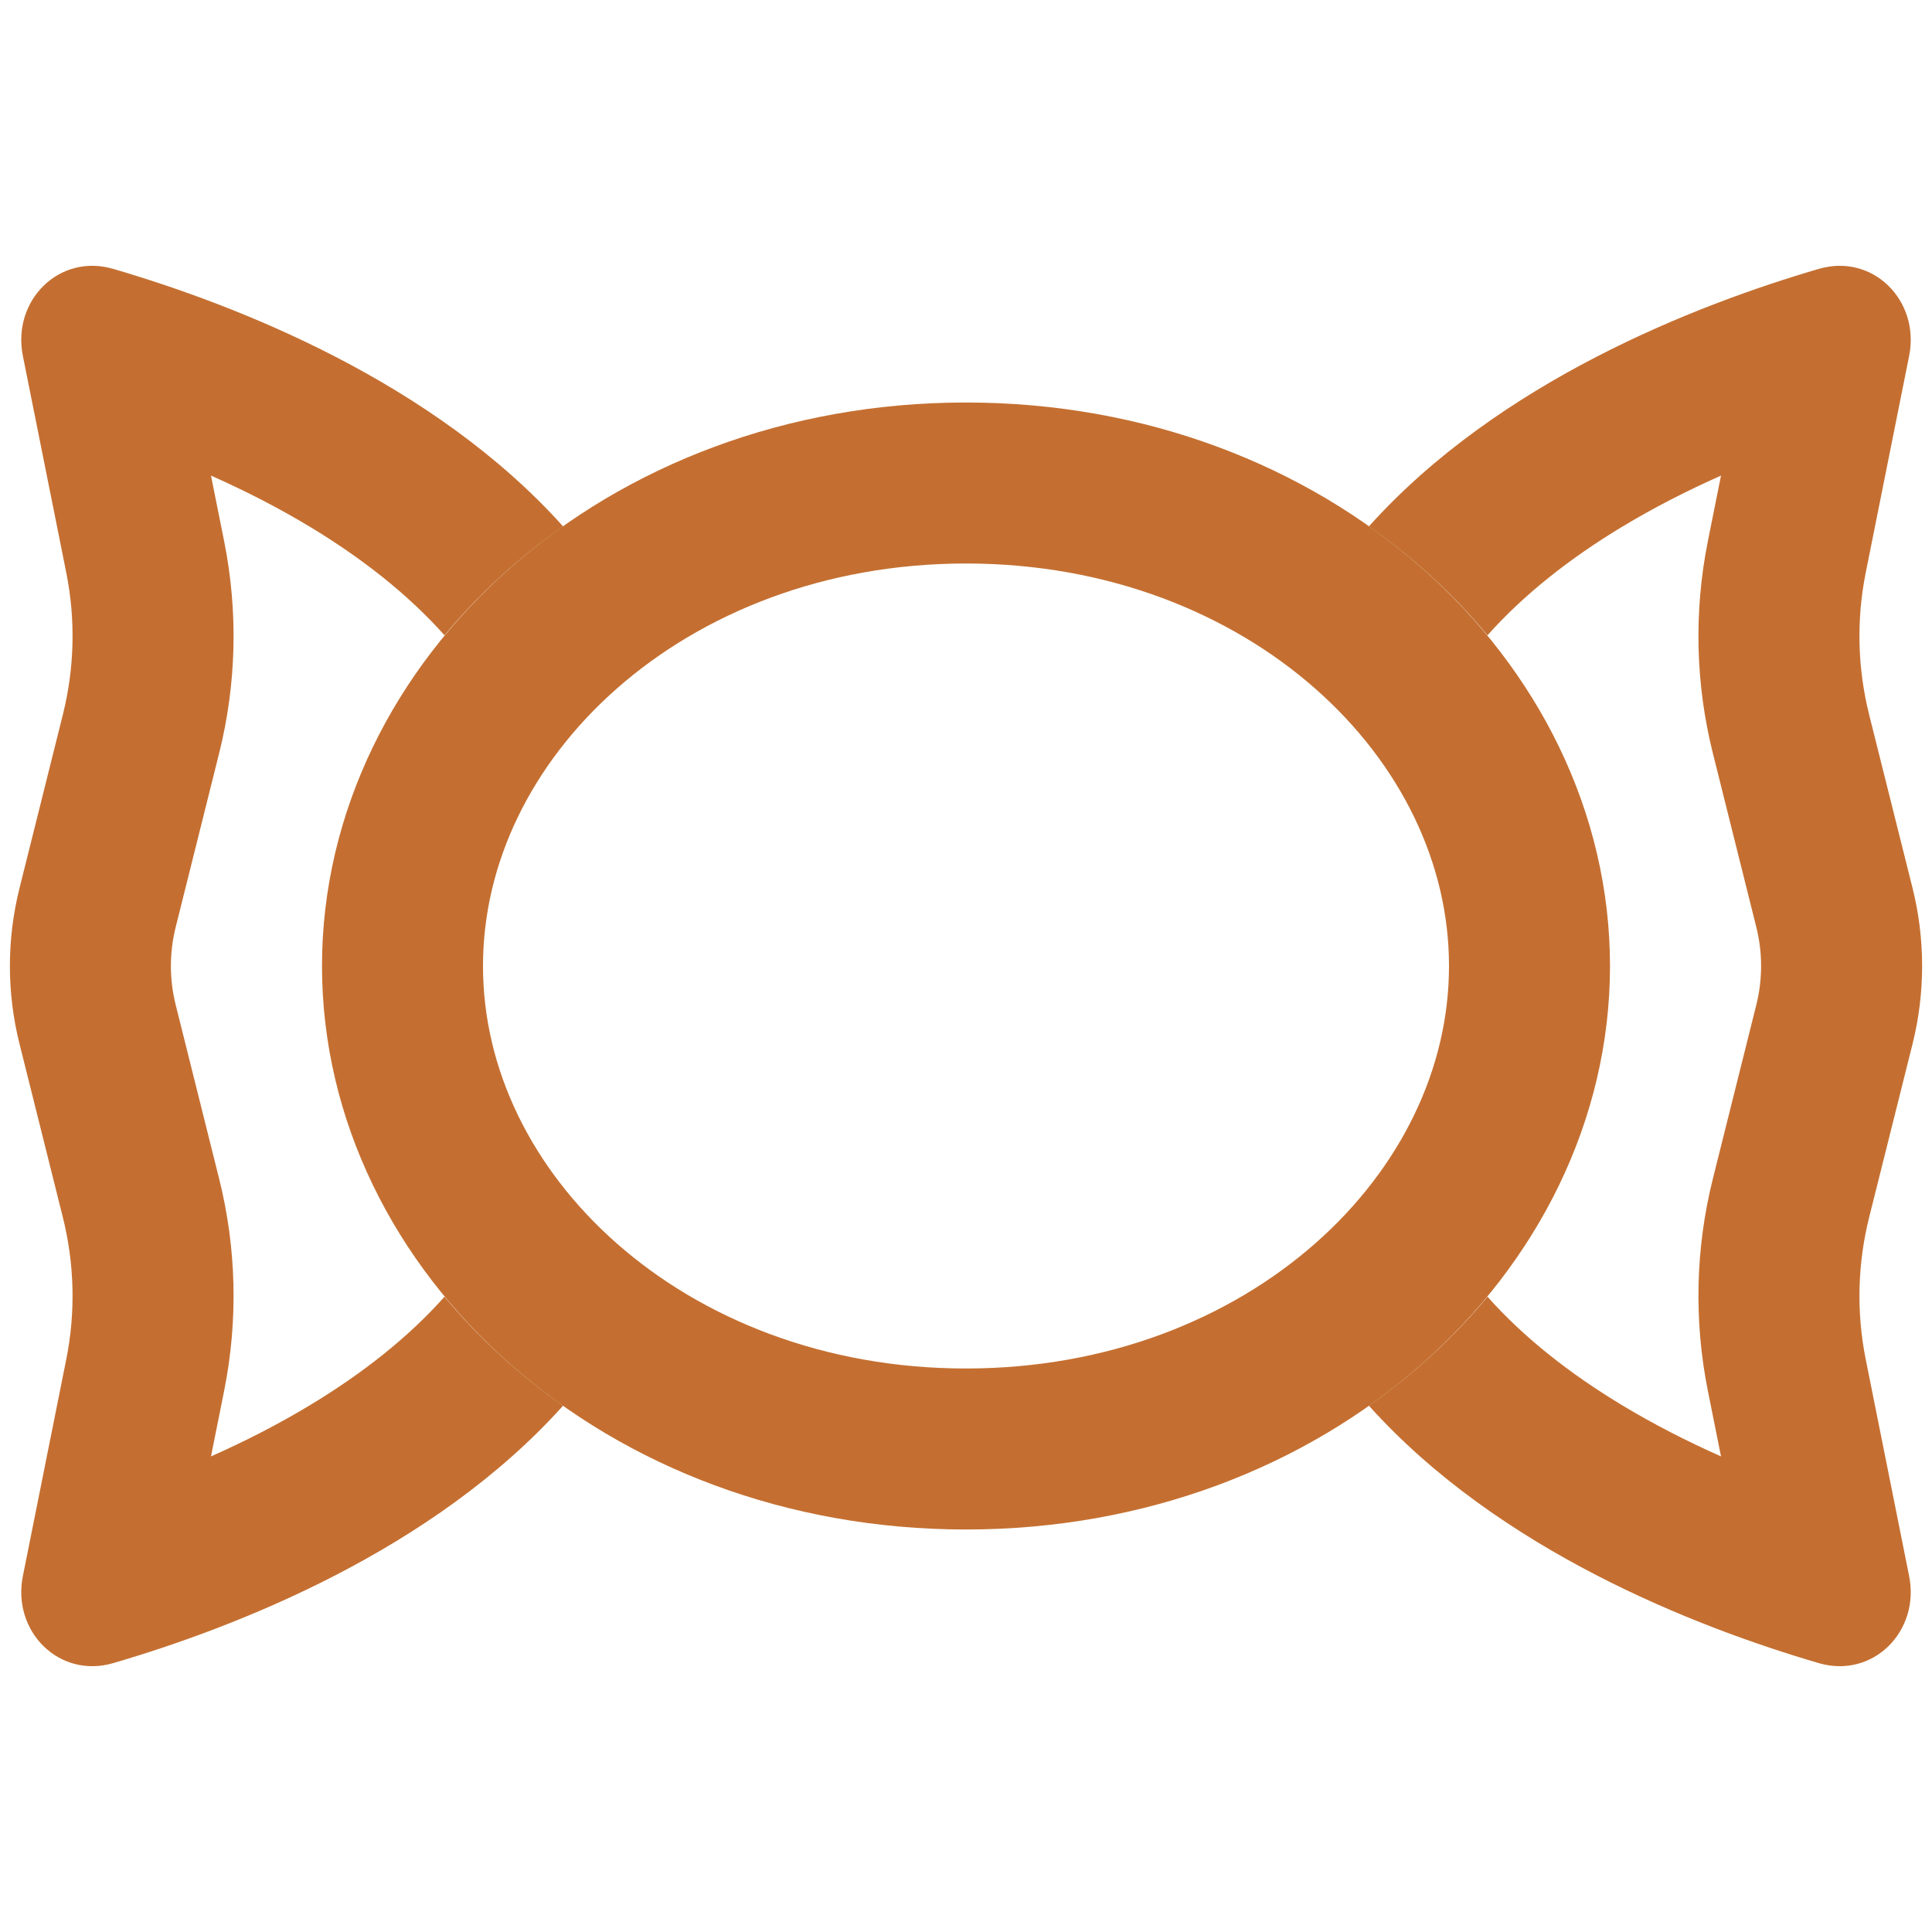
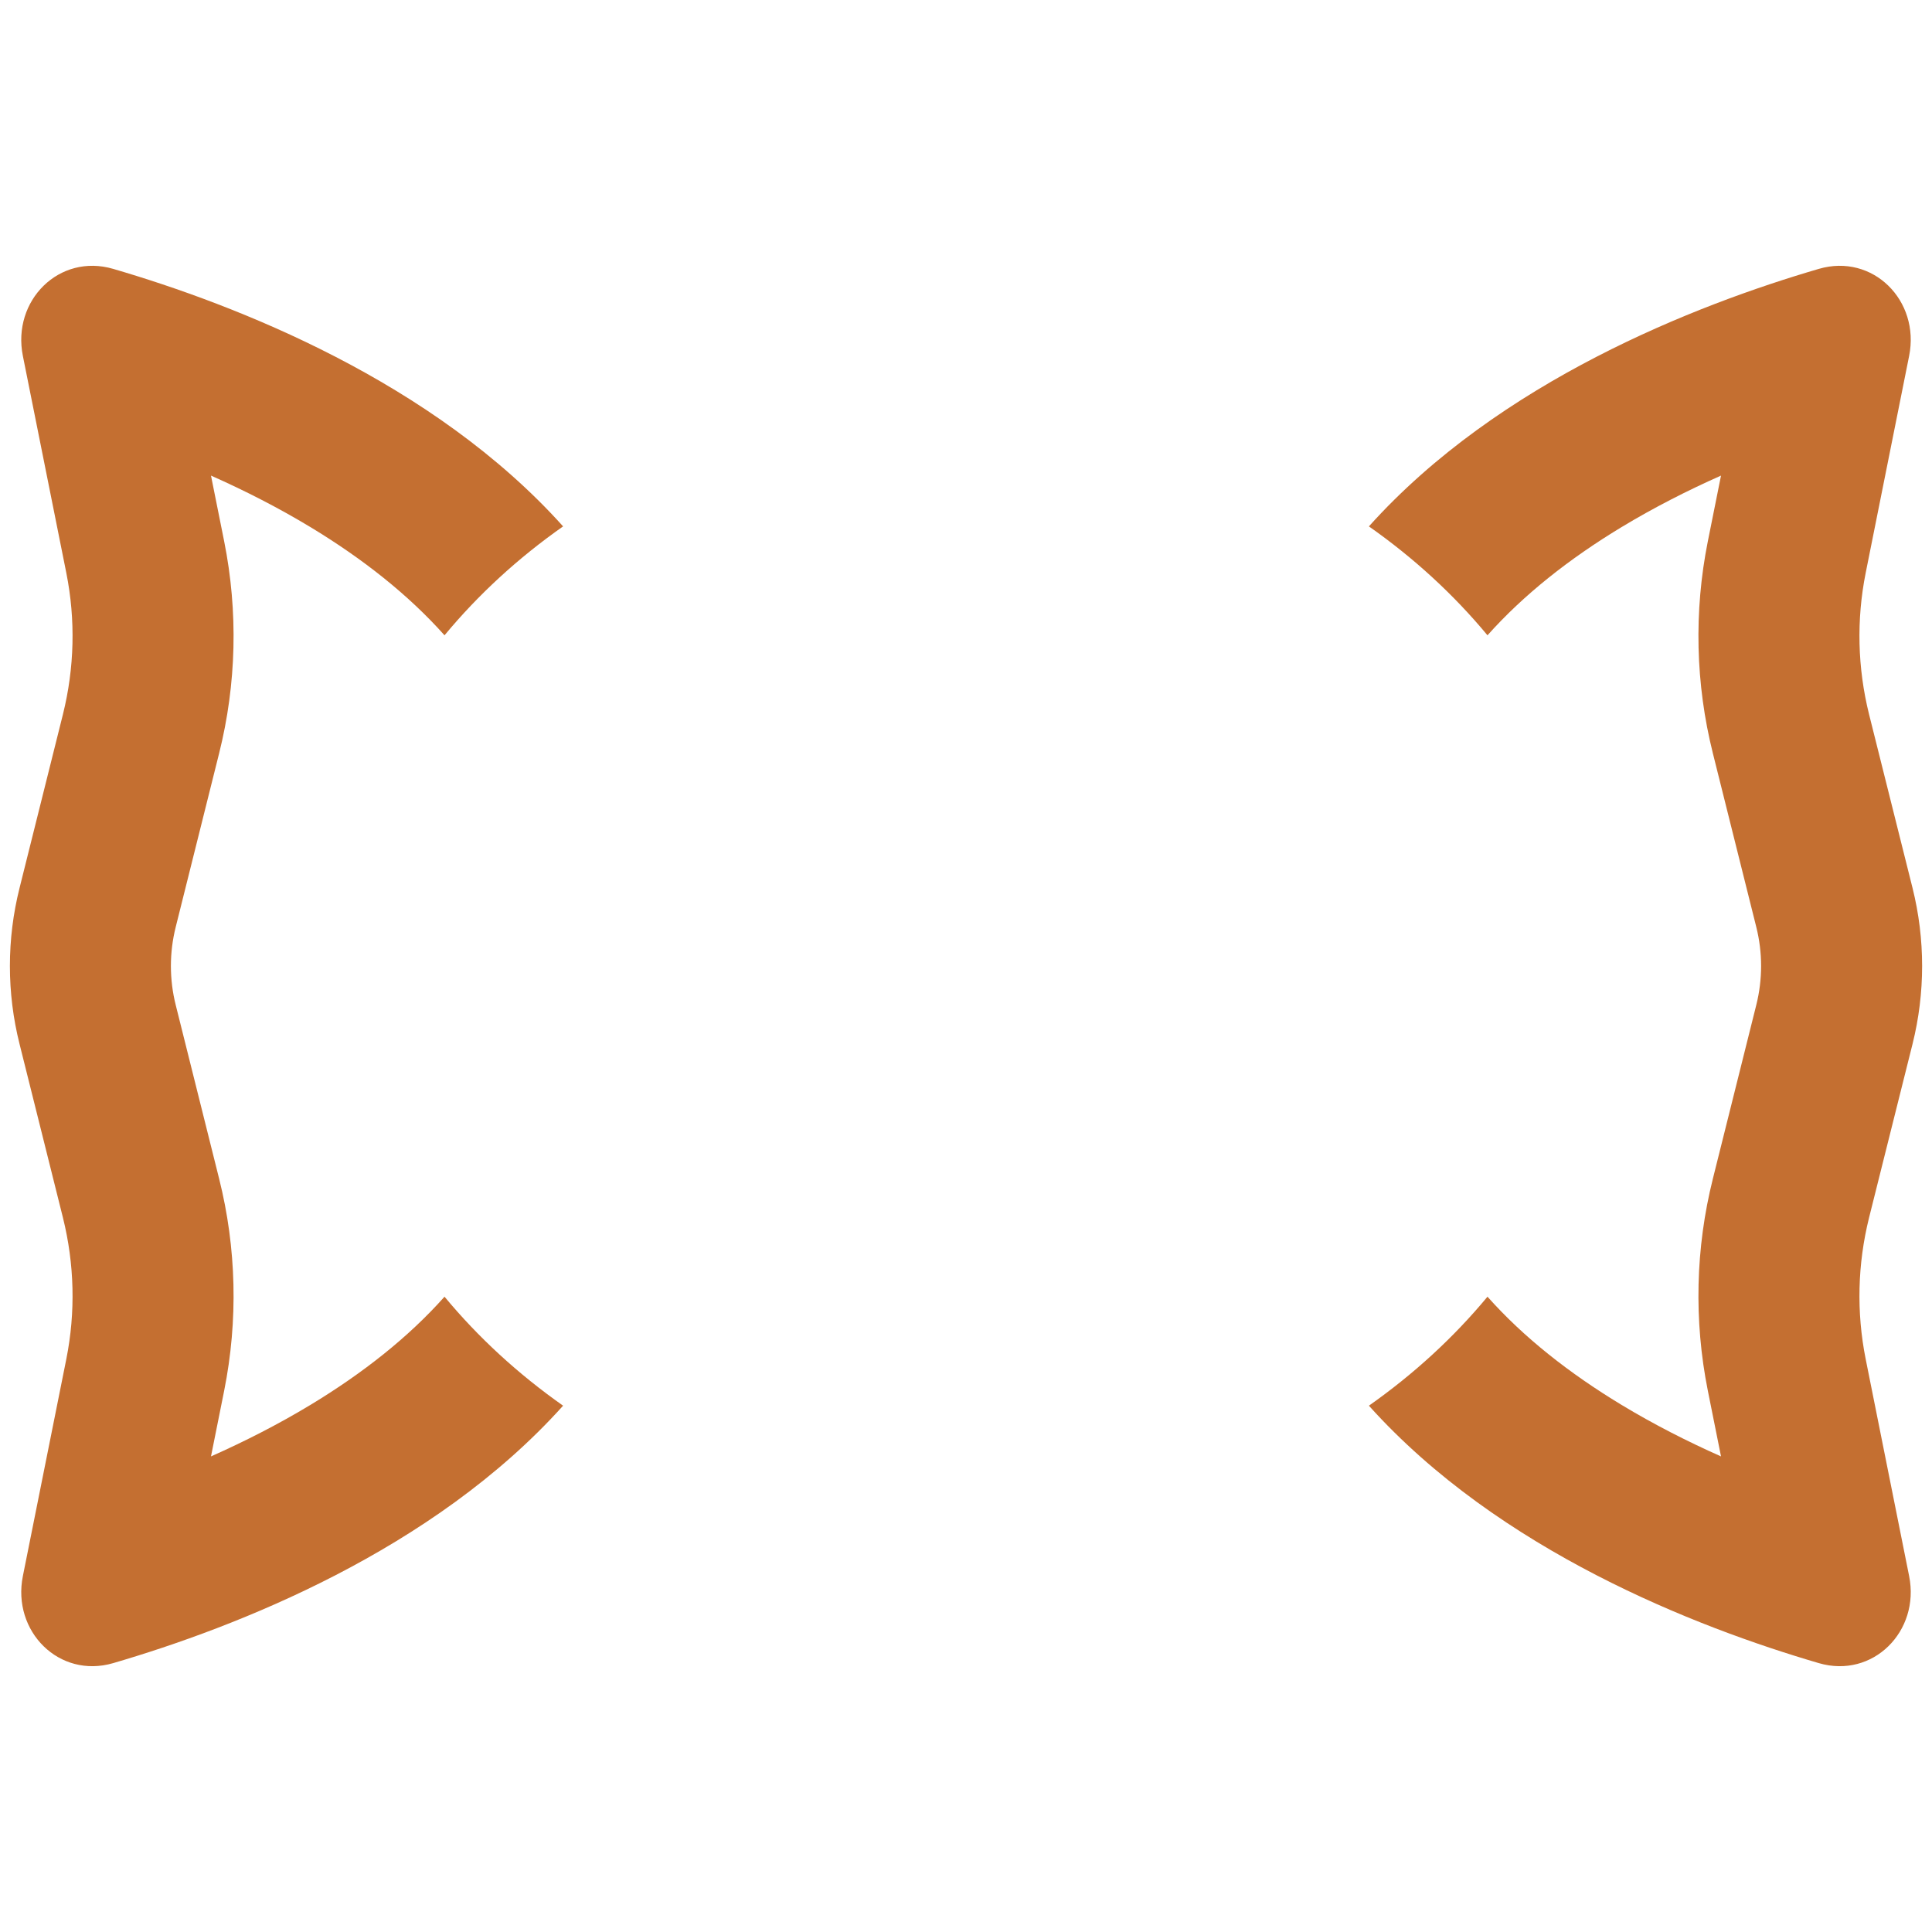
<svg xmlns="http://www.w3.org/2000/svg" width="24" height="24" viewBox="0 0 24 24" fill="none">
-   <path d="M19 12C19 15.193 15.996 18 12 18C8.004 18 5 15.193 5 12C5 8.808 8.004 6 12 6C15.996 6 19 8.808 19 12Z" stroke="#C46F31" stroke-width="2" />
  <path fill-rule="evenodd" clip-rule="evenodd" d="M3.86 6.55C3.453 6.304 3.033 6.091 2.621 5.908L2.785 6.726C2.959 7.597 2.938 8.496 2.722 9.358L2.183 11.515C2.103 11.833 2.103 12.167 2.183 12.485L2.722 14.642C2.938 15.504 2.959 16.403 2.785 17.274L2.621 18.092C3.033 17.909 3.453 17.696 3.86 17.45C4.506 17.059 5.073 16.613 5.522 16.108C5.942 16.615 6.438 17.07 6.995 17.462C5.378 19.262 2.936 20.212 1.406 20.66C0.735 20.856 0.147 20.265 0.284 19.579L0.824 16.882C0.94 16.301 0.925 15.702 0.782 15.127L0.243 12.97C0.083 12.333 0.083 11.667 0.243 11.03L0.782 8.873C0.925 8.298 0.94 7.699 0.824 7.118L0.284 4.421C0.147 3.734 0.735 3.144 1.406 3.34C2.936 3.788 5.378 4.738 6.995 6.539C6.438 6.93 5.942 7.385 5.522 7.892C5.073 7.388 4.506 6.941 3.86 6.55Z" fill="#C46F31" />
  <path fill-rule="evenodd" clip-rule="evenodd" d="M20.14 6.55C20.547 6.304 20.967 6.091 21.379 5.908L21.215 6.726C21.041 7.597 21.062 8.496 21.278 9.358L21.817 11.515C21.897 11.833 21.897 12.167 21.817 12.485L21.278 14.642C21.062 15.504 21.041 16.403 21.215 17.274L21.379 18.092C20.967 17.909 20.547 17.696 20.14 17.45C19.494 17.059 18.927 16.613 18.478 16.108C18.058 16.615 17.562 17.07 17.005 17.462C18.622 19.262 21.064 20.212 22.594 20.66C23.265 20.856 23.853 20.265 23.716 19.579L23.176 16.882C23.06 16.301 23.075 15.702 23.218 15.127L23.758 12.97C23.917 12.333 23.917 11.667 23.758 11.03L23.218 8.873C23.075 8.298 23.06 7.699 23.176 7.118L23.716 4.421C23.853 3.734 23.265 3.144 22.594 3.34C21.064 3.788 18.622 4.738 17.005 6.539C17.562 6.93 18.058 7.385 18.478 7.892C18.927 7.388 19.494 6.941 20.14 6.55Z" fill="#C46F31" />
</svg>